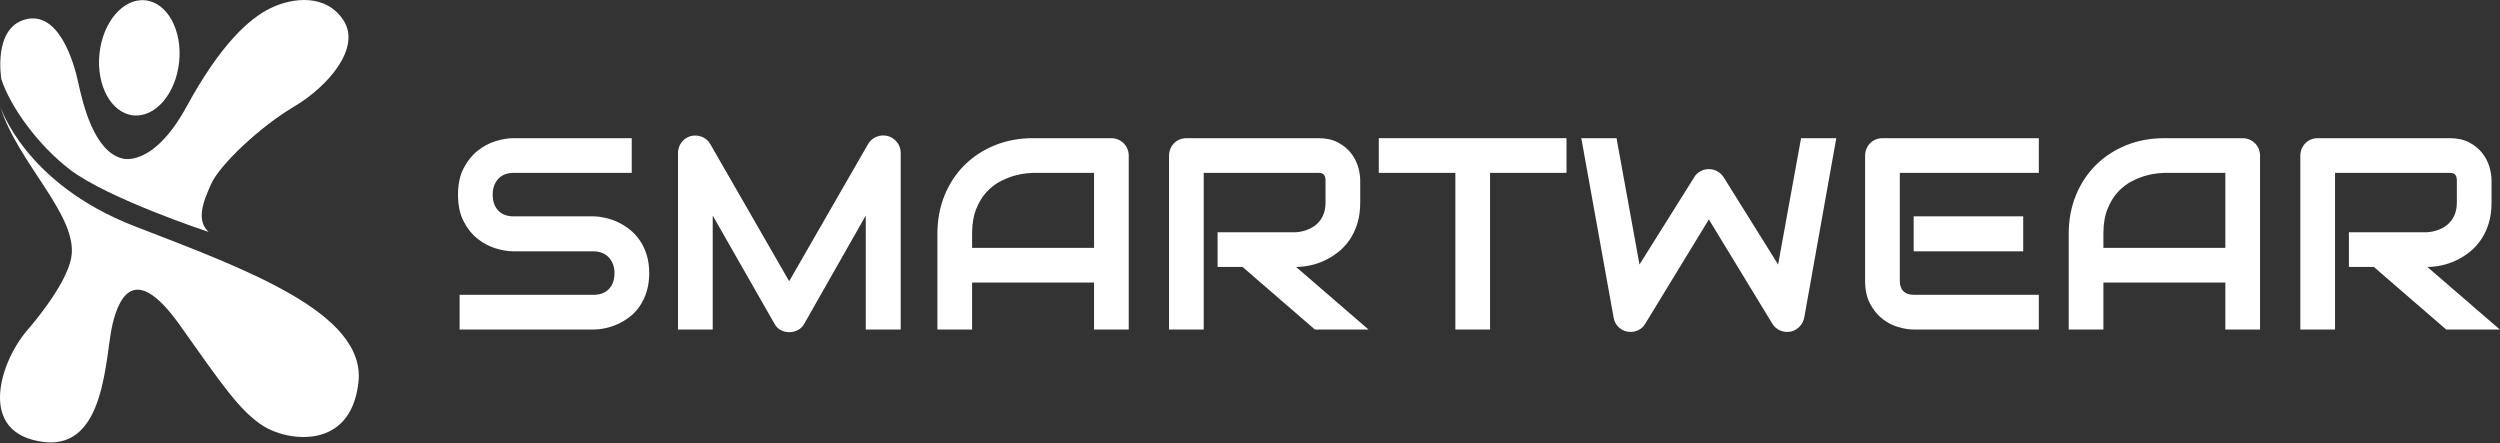
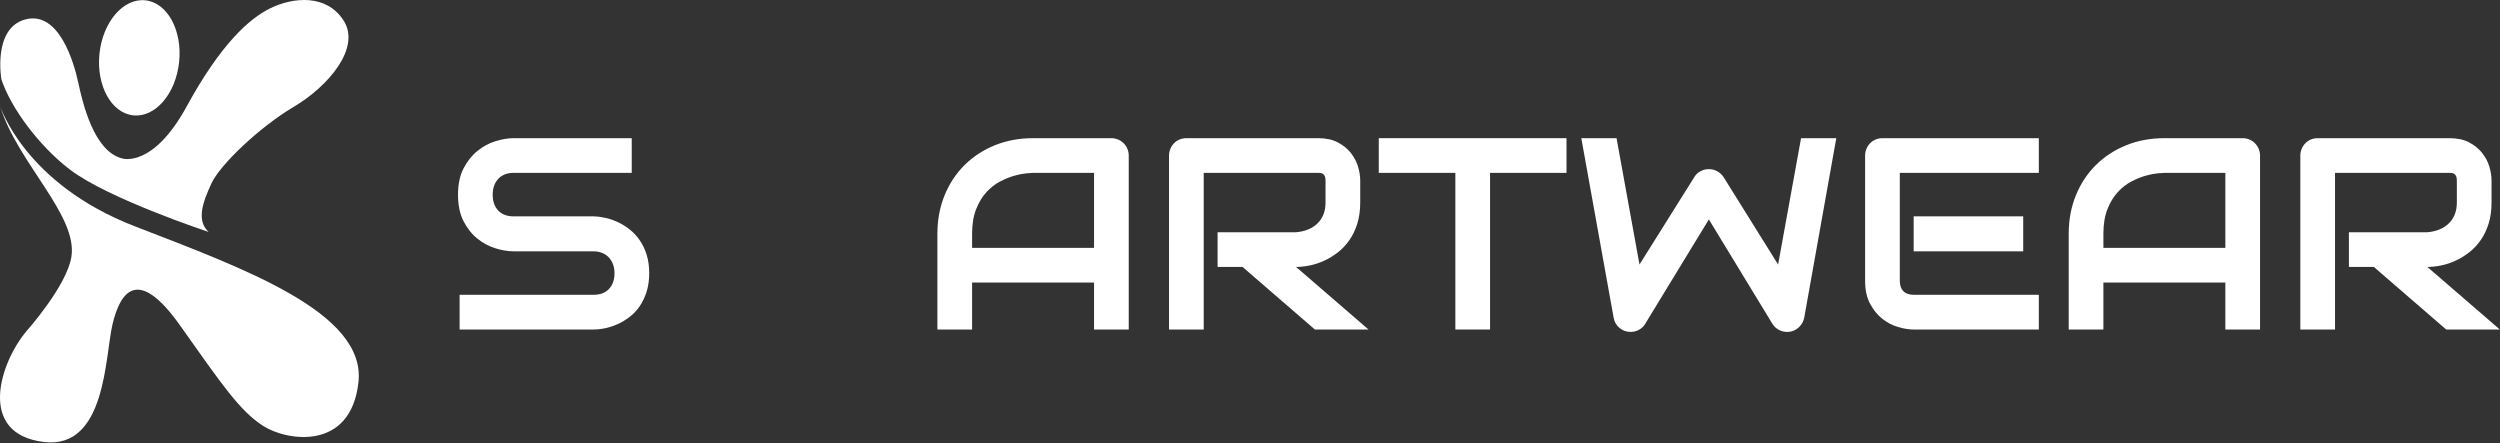
<svg xmlns="http://www.w3.org/2000/svg" width="100%" height="100%" viewBox="0 0 2392 424" version="1.1" xml:space="preserve" style="fill-rule:evenodd;clip-rule:evenodd;stroke-linejoin:round;stroke-miterlimit:2;">
  <rect x="0" y="0" width="2392" height="424" fill="#333333" stroke="none" />
  <rect id="Page-1" x="0" y="0" width="2391.82" height="423.304" style="fill:none;" />
  <clipPath id="_clip1">
    <rect id="Page-11" x="0" y="0" width="2391.82" height="423.304" />
  </clipPath>
  <g clip-path="url(#_clip1)">
    <g id="Layer-1">
      <g transform="matrix(1,0,0,1,0.265,432.193)">
        <path d="M0,-330.323C0,-330.323 23.232,-256.516 128.522,-215.742C233.812,-174.968 349.941,-133.161 342.716,-66.581C335.49,0 273.555,-10.323 251.361,-24.775C229.167,-39.226 212.972,-62.968 172.038,-120.775C131.103,-178.581 114.587,-152.259 107.361,-121.807C100.135,-91.355 101.28,-2.183 41.813,-9.291C-22.961,-17.032 0,-85.936 25.296,-115.613C25.296,-115.613 63.418,-158.397 68.006,-186.194C74.587,-226.065 16.258,-276.516 0,-330.323" style="fill:white;fill-rule:nonzero;" />
      </g>
      <g transform="matrix(1,0,0,1,117.174,63.977)">
        <path d="M0,87.7C0,87.7 29.162,96.991 61.419,37.893C93.678,-21.203 121.032,-46.236 141.936,-56.3C162.839,-66.364 194.968,-70.236 211.613,-44.3C228.258,-18.364 197.291,18.409 164,38.152C130.71,57.893 93.162,93.893 85.032,111.7C76.903,129.507 70.457,146.71 82.39,157.936C82.39,157.936 -13.936,126.152 -50.452,98.152C-80.217,75.328 -106.968,38.926 -115.871,11.829C-115.871,11.829 -124.387,-37.332 -92.645,-45.461C-60.903,-53.591 -46.581,-4.816 -42.322,14.926C-38.064,34.668 -27.354,81.119 0,87.7" style="fill:white;fill-rule:nonzero;" />
      </g>
      <g transform="matrix(0.104,-0.995,-0.995,-0.104,141.203,17.848)">
        <path d="M-38.094,-34.32C-68.648,-34.32 -93.417,-17.171 -93.417,3.981C-93.416,25.135 -68.648,42.283 -38.094,42.284C-7.54,42.284 17.229,25.135 17.228,3.982C17.228,-17.171 -7.54,-34.319 -38.094,-34.32" style="fill:white;fill-rule:nonzero;" />
      </g>
      <g transform="matrix(1,0,0,1,115.912,23.188)">
-         <path d="M0,6.791C0.406,5.447 0.964,4.174 1.623,2.984C2.27,1.779 3.016,0.642 3.829,-0.454C5.464,-2.637 7.408,-4.601 9.664,-6.328C11.929,-8.032 14.54,-9.474 17.562,-10.377C20.561,-11.275 24.068,-11.598 27.554,-10.788C31.037,-10.01 34.261,-8.08 36.518,-5.7C38.789,-3.319 40.376,-0.637 41.378,2.072C41.686,2.738 41.822,3.437 42.028,4.115C42.212,4.798 42.424,5.469 42.554,6.156C42.776,7.525 42.997,8.887 43.072,10.246C43.096,11.617 43.139,12.965 43.009,14.323C42.875,15.681 42.649,17.04 42.322,18.389C38.731,14.14 36.106,9.962 33.162,6.736C31.735,5.104 30.282,3.783 28.911,2.78C27.521,1.779 26.234,1.236 24.86,0.904C23.485,0.578 21.895,0.514 20.056,0.713C18.224,0.911 16.193,1.377 14.065,1.994C9.763,3.227 5.252,5.074 0,6.791" style="fill:white;fill-rule:nonzero;" />
+         <path d="M0,6.791C0.406,5.447 0.964,4.174 1.623,2.984C2.27,1.779 3.016,0.642 3.829,-0.454C5.464,-2.637 7.408,-4.601 9.664,-6.328C11.929,-8.032 14.54,-9.474 17.562,-10.377C20.561,-11.275 24.068,-11.598 27.554,-10.788C31.037,-10.01 34.261,-8.08 36.518,-5.7C38.789,-3.319 40.376,-0.637 41.378,2.072C41.686,2.738 41.822,3.437 42.028,4.115C42.212,4.798 42.424,5.469 42.554,6.156C42.776,7.525 42.997,8.887 43.072,10.246C43.096,11.617 43.139,12.965 43.009,14.323C42.875,15.681 42.649,17.04 42.322,18.389C38.731,14.14 36.106,9.962 33.162,6.736C31.735,5.104 30.282,3.783 28.911,2.78C27.521,1.779 26.234,1.236 24.86,0.904C23.485,0.578 21.895,0.514 20.056,0.713C9.763,3.227 5.252,5.074 0,6.791" style="fill:white;fill-rule:nonzero;" />
      </g>
      <g transform="matrix(1,0,0,1,227.559,118.776)">
        <path d="M0,-77.402C3.931,-82.01 8.281,-86.27 12.858,-90.284C17.425,-94.318 22.31,-98.014 27.466,-101.373C32.62,-104.736 38.113,-107.679 43.988,-109.936C49.856,-112.162 56.159,-113.73 62.73,-113.834C69.273,-114.009 76.075,-112.542 82.031,-109.405C85.02,-107.842 87.777,-105.989 90.332,-103.693C92.877,-101.402 95.21,-98.649 96.895,-95.389C98.595,-92.145 99.519,-88.438 99.673,-84.798C99.733,-82.979 99.622,-81.181 99.38,-79.425C99.118,-77.676 98.726,-75.978 98.241,-74.328C96.191,-67.767 92.791,-62.123 89.039,-56.973C81.389,-46.748 72.198,-38.316 62.598,-30.598C52.943,-22.932 42.765,-16.064 32.174,-9.878L28.312,-7.668C27.063,-6.915 25.804,-6.175 24.575,-5.383C22.105,-3.819 19.647,-2.216 17.262,-0.499C12.464,2.899 7.82,6.563 3.34,10.449C1.097,12.39 -1.112,14.38 -3.27,16.432C-5.444,18.468 -7.568,20.566 -9.625,22.733C-11.662,24.915 -13.727,27.092 -15.651,29.392C-17.563,31.701 -19.486,34.016 -21.066,36.607C-20.625,35.151 -20.008,33.744 -19.36,32.36C-18.713,30.972 -17.998,29.619 -17.241,28.289C-15.717,25.64 -14.127,23.011 -12.363,20.509C-10.614,17.994 -8.784,15.533 -6.886,13.119C-4.967,10.722 -2.97,8.385 -0.896,6.112C3.257,1.57 7.704,-2.729 12.452,-6.713C14.826,-8.703 17.263,-10.631 19.788,-12.45C21.042,-13.371 22.334,-14.242 23.619,-15.127C24.919,-15.977 26.252,-16.862 27.483,-17.627C32.512,-20.777 37.44,-24.097 42.262,-27.548C47.1,-30.978 51.815,-34.568 56.387,-38.301C60.971,-42.019 65.396,-45.907 69.566,-49.995C73.751,-54.062 77.688,-58.343 81.109,-62.885C84.53,-67.401 87.471,-72.231 89.104,-77.192C89.5,-78.427 89.826,-79.663 90.05,-80.892C90.253,-82.12 90.363,-83.338 90.365,-84.536C90.328,-86.925 89.823,-89.216 88.807,-91.367C86.846,-95.673 82.665,-99.434 78.065,-102.166C75.762,-103.524 73.292,-104.588 70.7,-105.304C68.112,-106.034 65.414,-106.478 62.657,-106.583C59.901,-106.719 57.099,-106.522 54.295,-106.124C51.49,-105.73 48.688,-105.085 45.918,-104.256C40.361,-102.635 34.946,-100.275 29.673,-97.581C19.167,-92.08 9.246,-85.18 0,-77.402" style="fill:white;fill-rule:nonzero;" />
      </g>
      <g transform="matrix(1,0,0,1,206.492,408.004)">
        <path d="M0,-151.459C10.636,-147.706 20.952,-143.151 31.179,-138.393C41.377,-133.572 51.387,-128.327 61.178,-122.643C70.964,-116.95 80.519,-110.791 89.673,-103.949C98.805,-97.088 107.588,-89.566 115.225,-80.553C118.997,-76.02 122.473,-71.059 125.082,-65.381C126.36,-62.541 127.401,-59.474 127.985,-56.271C128.536,-53.252 128.851,-50.164 128.831,-47.057C128.821,-43.952 128.514,-40.833 127.891,-37.772C127.269,-34.71 126.273,-31.727 125.012,-28.881C122.485,-23.178 118.712,-18.128 114.231,-14.01C105.222,-5.773 93.564,-1.126 81.844,-0.34C75.979,0 70.065,-0.553 64.519,-2.274C61.75,-3.135 59.082,-4.272 56.571,-5.649C54.085,-7.078 51.748,-8.727 49.677,-10.64C59.321,-4.715 70.757,-3.245 81.265,-5.197C91.787,-7.096 101.659,-12.166 108.748,-19.618C112.289,-23.333 115.085,-27.646 116.903,-32.294C118.703,-36.952 119.541,-41.927 119.363,-46.935C119.274,-49.436 118.985,-51.946 118.473,-54.434C118,-56.744 117.186,-59.014 116.115,-61.264C113.984,-65.764 110.989,-70.092 107.554,-74.138C104.171,-78.232 100.348,-82.077 96.357,-85.771C92.382,-89.492 88.175,-93.014 83.878,-96.455C75.276,-103.334 66.224,-109.76 57.01,-115.993C47.788,-122.222 38.361,-128.206 28.843,-134.089C19.342,-140.014 9.686,-145.704 0,-151.459" style="fill:white;fill-rule:nonzero;" />
      </g>
      <g transform="matrix(1,0,0,1,621.159,186.081)">
        <path d="M0,75.32C0,81.875 -0.83,87.767 -2.489,93.001C-4.148,98.236 -6.341,102.853 -9.063,106.852C-11.789,110.854 -14.98,114.257 -18.639,117.065C-22.299,119.874 -26.087,122.172 -30,123.959C-33.916,125.746 -37.896,127.067 -41.937,127.917C-45.979,128.768 -49.788,129.193 -53.362,129.193L-181.406,129.193L-181.406,96.001L-53.362,96.001C-46.979,96.001 -42.022,94.13 -38.489,90.384C-34.959,86.64 -33.191,81.619 -33.191,75.32C-33.191,72.257 -33.66,69.448 -34.596,66.895C-35.533,64.341 -36.874,62.129 -38.617,60.256C-40.362,58.385 -42.491,56.937 -45,55.916C-47.512,54.894 -50.298,54.384 -53.362,54.384L-129.703,54.384C-135.065,54.384 -140.854,53.426 -147.065,51.511C-153.278,49.596 -159.045,46.513 -164.363,42.256C-169.684,38.001 -174.109,32.426 -177.64,25.532C-181.173,18.639 -182.938,10.213 -182.938,0.256C-182.938,-9.702 -181.173,-18.106 -177.64,-24.957C-174.109,-31.807 -169.684,-37.383 -164.363,-41.681C-159.045,-45.978 -153.278,-49.085 -147.065,-51C-140.854,-52.915 -135.065,-53.873 -129.703,-53.873L-16.724,-53.873L-16.724,-20.681L-129.703,-20.681C-136.003,-20.681 -140.918,-18.766 -144.448,-14.936C-147.98,-11.106 -149.746,-6.042 -149.746,0.256C-149.746,6.639 -147.98,11.681 -144.448,15.383C-140.918,19.086 -136.003,20.937 -129.703,20.937L-53.106,20.937C-49.532,21.023 -45.746,21.511 -41.745,22.405C-37.746,23.299 -33.767,24.683 -29.809,26.554C-25.852,28.427 -22.085,30.788 -18.511,33.639C-14.937,36.491 -11.767,39.916 -9,43.916C-6.235,47.917 -4.043,52.513 -2.426,57.703C-0.81,62.895 0,68.768 0,75.32" style="fill:white;fill-rule:nonzero;" />
      </g>
      <g transform="matrix(1,0,0,1,861.8,131.783)">
-         <path d="M0,183.491L-33.447,183.491L-33.447,74.469L-92.299,178.002C-93.747,180.64 -95.768,182.641 -98.362,184.002C-100.96,185.362 -103.746,186.044 -106.725,186.044C-109.619,186.044 -112.321,185.362 -114.831,184.002C-117.342,182.641 -119.321,180.64 -120.768,178.002L-179.874,74.469L-179.874,183.491L-213.066,183.491L-213.066,14.595C-213.066,10.766 -211.939,7.363 -209.683,4.383C-207.429,1.405 -204.471,-0.596 -200.811,-1.617C-199.023,-2.042 -197.236,-2.192 -195.449,-2.064C-193.661,-1.936 -191.938,-1.553 -190.278,-0.915C-188.619,-0.277 -187.109,0.617 -185.746,1.766C-184.386,2.915 -183.237,4.299 -182.3,5.915L-106.725,137.278L-31.149,5.915C-29.192,2.681 -26.489,0.384 -23.043,-0.979C-19.596,-2.34 -16.002,-2.553 -12.256,-1.617C-8.681,-0.596 -5.745,1.405 -3.447,4.383C-1.149,7.363 0,10.766 0,14.595L0,183.491Z" style="fill:white;fill-rule:nonzero;" />
-       </g>
+         </g>
      <g transform="matrix(1,0,0,1,930.098,210.336)">
        <path d="M0,26.81L116.683,26.81L116.683,-44.936L58.342,-44.936C57.32,-44.936 55.17,-44.786 51.895,-44.489C48.617,-44.19 44.829,-43.445 40.532,-42.254C36.234,-41.062 31.702,-39.232 26.937,-36.765C22.169,-34.296 17.787,-30.893 13.788,-26.552C9.786,-22.212 6.489,-16.786 3.894,-10.275C1.297,-3.765 0,4.13 0,13.406L0,26.81ZM149.874,104.938L116.683,104.938L116.683,60.002L0,60.002L0,104.938L-33.191,104.938L-33.191,13.406C-33.191,0.045 -30.894,-12.254 -26.298,-23.488C-21.702,-34.723 -15.319,-44.381 -7.148,-52.467C1.021,-60.552 10.68,-66.849 21.83,-71.361C32.979,-75.871 45.148,-78.128 58.342,-78.128L133.15,-78.128C135.448,-78.128 137.619,-77.7 139.661,-76.851C141.704,-75.999 143.491,-74.808 145.023,-73.276C146.555,-71.744 147.746,-69.957 148.598,-67.915C149.447,-65.872 149.874,-63.702 149.874,-61.404L149.874,104.938Z" style="fill:white;fill-rule:nonzero;" />
      </g>
      <g transform="matrix(1,0,0,1,1301.46,253.741)">
        <path d="M0,-60C0,-52.424 -0.937,-45.658 -2.809,-39.702C-4.682,-33.744 -7.213,-28.488 -10.404,-23.936C-13.596,-19.382 -17.278,-15.488 -21.447,-12.255C-25.618,-9.02 -29.98,-6.36 -34.532,-4.276C-39.086,-2.189 -43.682,-0.68 -48.319,0.256C-52.959,1.193 -57.319,1.66 -61.405,1.66L7.915,61.533L-43.404,61.533L-112.597,1.66L-136.47,1.66L-136.47,-31.532L-61.405,-31.532C-57.236,-31.871 -53.426,-32.744 -49.979,-34.148C-46.532,-35.553 -43.555,-37.446 -41.043,-39.83C-38.533,-42.211 -36.597,-45.083 -35.234,-48.447C-33.874,-51.808 -33.191,-55.66 -33.191,-60L-33.191,-80.937C-33.191,-82.807 -33.427,-84.233 -33.894,-85.213C-34.362,-86.19 -34.959,-86.915 -35.682,-87.383C-36.405,-87.85 -37.171,-88.127 -37.979,-88.213C-38.789,-88.297 -39.533,-88.341 -40.213,-88.341L-149.746,-88.341L-149.746,61.533L-182.938,61.533L-182.938,-104.809C-182.938,-107.107 -182.513,-109.277 -181.661,-111.32C-180.812,-113.362 -179.641,-115.149 -178.15,-116.681C-176.663,-118.213 -174.896,-119.404 -172.853,-120.256C-170.811,-121.105 -168.598,-121.533 -166.215,-121.533L-40.213,-121.533C-32.809,-121.533 -26.554,-120.192 -21.447,-117.511C-16.341,-114.83 -12.191,-111.467 -9,-107.426C-5.809,-103.383 -3.511,-99.021 -2.106,-94.341C-0.702,-89.659 0,-85.277 0,-81.191L0,-60Z" style="fill:white;fill-rule:nonzero;" />
      </g>
      <g transform="matrix(1,0,0,1,1498.83,282.082)">
        <path d="M0,-116.682L-73.15,-116.682L-73.15,33.192L-106.342,33.192L-106.342,-116.682L-179.619,-116.682L-179.619,-149.874L0,-149.874L0,-116.682Z" style="fill:white;fill-rule:nonzero;" />
      </g>
      <g transform="matrix(1,0,0,1,1756.96,317.911)">
        <path d="M0,-185.703L-30.639,-14.126C-31.32,-10.722 -32.853,-7.786 -35.234,-5.318C-37.617,-2.849 -40.512,-1.277 -43.915,-0.595C-47.405,0 -50.703,-0.383 -53.809,-1.744C-56.916,-3.104 -59.362,-5.232 -61.149,-8.126L-121.916,-107.957L-182.81,-8.126C-184.258,-5.657 -186.237,-3.742 -188.746,-2.382C-191.258,-1.021 -193.96,-0.339 -196.853,-0.339C-200.854,-0.339 -204.385,-1.616 -207.448,-4.169C-210.513,-6.722 -212.386,-10.041 -213.065,-14.126L-243.96,-185.703L-210.257,-185.703L-188.3,-64.808L-135.958,-148.298C-134.513,-150.765 -132.533,-152.681 -130.022,-154.043C-127.513,-155.403 -124.81,-156.085 -121.916,-156.085C-119.023,-156.085 -116.343,-155.403 -113.873,-154.043C-111.405,-152.681 -109.363,-150.765 -107.745,-148.298L-55.66,-64.808L-33.702,-185.703L0,-185.703Z" style="fill:white;fill-rule:nonzero;" />
      </g>
      <g transform="matrix(1,0,0,1,0,24.178)">
        <path d="M1935.81,216.287L1831,216.287L1831,182.84L1935.81,182.84L1935.81,216.287ZM1950.75,291.096L1831,291.096C1826.41,291.096 1821.38,290.289 1815.94,288.67C1810.49,287.055 1805.45,284.394 1800.81,280.692C1796.17,276.99 1792.3,272.183 1789.19,266.266C1786.09,260.352 1784.53,253.097 1784.53,244.5L1784.53,124.754C1784.53,122.456 1784.96,120.286 1785.81,118.243C1786.66,116.201 1787.83,114.414 1789.32,112.882C1790.81,111.35 1792.58,110.159 1794.62,109.307C1796.66,108.458 1798.87,108.03 1801.26,108.03L1950.75,108.03L1950.75,141.222L1817.73,141.222L1817.73,244.5C1817.73,248.84 1818.87,252.16 1821.17,254.458C1823.47,256.755 1826.83,257.904 1831.26,257.904L1950.75,257.904L1950.75,291.096Z" style="fill:white;fill-rule:nonzero;" />
      </g>
      <g transform="matrix(1,0,0,1,2012.53,210.336)">
        <path d="M0,26.81L116.683,26.81L116.683,-44.936L58.342,-44.936C57.32,-44.936 55.17,-44.786 51.895,-44.489C48.617,-44.19 44.829,-43.445 40.532,-42.254C36.234,-41.062 31.702,-39.232 26.937,-36.765C22.169,-34.296 17.787,-30.893 13.788,-26.552C9.786,-22.212 6.489,-16.786 3.894,-10.275C1.297,-3.765 0,4.13 0,13.406L0,26.81ZM149.874,104.938L116.683,104.938L116.683,60.002L0,60.002L0,104.938L-33.191,104.938L-33.191,13.406C-33.191,0.045 -30.894,-12.254 -26.298,-23.488C-21.702,-34.723 -15.319,-44.381 -7.148,-52.467C1.021,-60.552 10.68,-66.849 21.83,-71.361C32.979,-75.871 45.149,-78.128 58.342,-78.128L133.151,-78.128C135.448,-78.128 137.619,-77.7 139.661,-76.851C141.704,-75.999 143.491,-74.808 145.024,-73.276C146.555,-71.744 147.746,-69.957 148.598,-67.915C149.447,-65.872 149.874,-63.702 149.874,-61.404L149.874,104.938Z" style="fill:white;fill-rule:nonzero;" />
      </g>
      <g transform="matrix(1,0,0,1,2383.9,253.741)">
        <path d="M0,-60C0,-52.424 -0.937,-45.658 -2.809,-39.702C-4.682,-33.744 -7.213,-28.488 -10.404,-23.936C-13.596,-19.382 -17.278,-15.488 -21.447,-12.255C-25.618,-9.02 -29.98,-6.36 -34.532,-4.276C-39.086,-2.189 -43.682,-0.68 -48.319,0.256C-52.959,1.193 -57.319,1.66 -61.405,1.66L7.915,61.533L-43.404,61.533L-112.597,1.66L-136.47,1.66L-136.47,-31.532L-61.405,-31.532C-57.236,-31.871 -53.426,-32.744 -49.979,-34.148C-46.532,-35.553 -43.555,-37.446 -41.043,-39.83C-38.533,-42.211 -36.597,-45.083 -35.234,-48.447C-33.874,-51.808 -33.191,-55.66 -33.191,-60L-33.191,-80.937C-33.191,-82.807 -33.427,-84.233 -33.894,-85.213C-34.362,-86.19 -34.959,-86.915 -35.682,-87.383C-36.405,-87.85 -37.171,-88.127 -37.979,-88.213C-38.789,-88.297 -39.533,-88.341 -40.213,-88.341L-149.746,-88.341L-149.746,61.533L-182.938,61.533L-182.938,-104.809C-182.938,-107.107 -182.513,-109.277 -181.661,-111.32C-180.812,-113.362 -179.641,-115.149 -178.15,-116.681C-176.663,-118.213 -174.896,-119.404 -172.853,-120.256C-170.811,-121.105 -168.598,-121.533 -166.215,-121.533L-40.213,-121.533C-32.809,-121.533 -26.554,-120.192 -21.447,-117.511C-16.341,-114.83 -12.191,-111.467 -9,-107.426C-5.809,-103.383 -3.511,-99.021 -2.106,-94.341C-0.702,-89.659 0,-85.277 0,-81.191L0,-60Z" style="fill:white;fill-rule:nonzero;" />
      </g>
    </g>
  </g>
</svg>